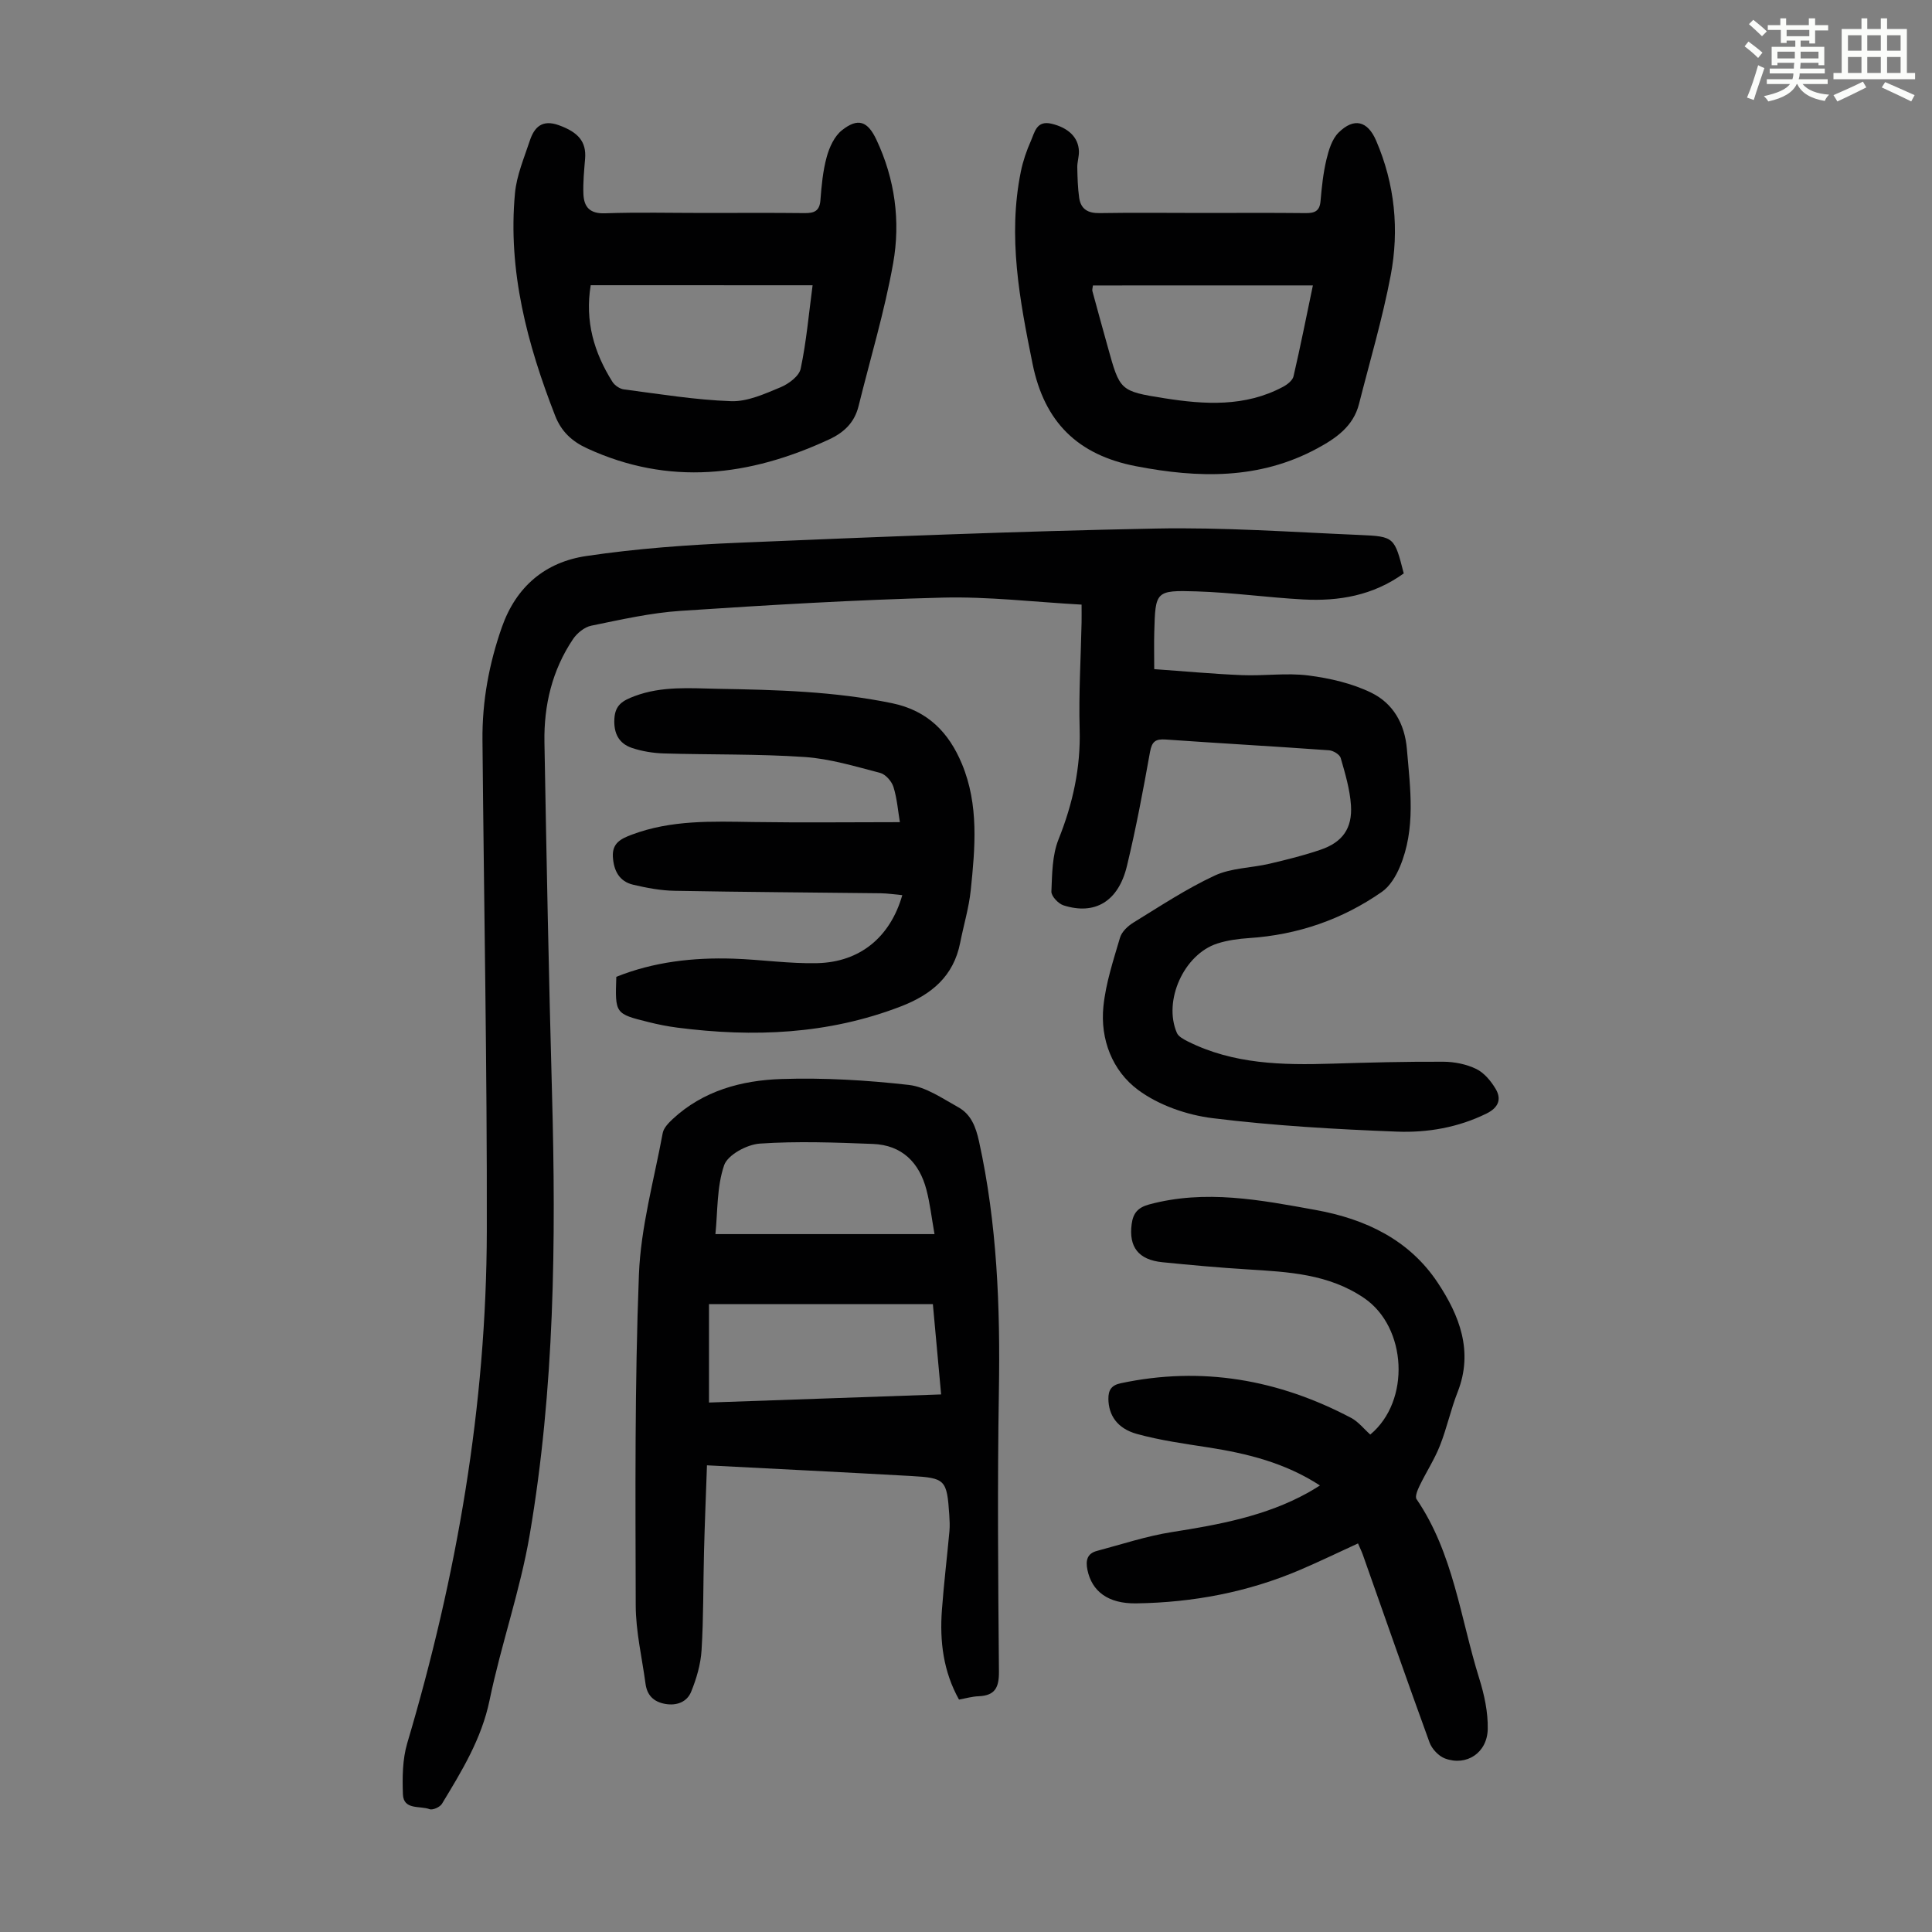
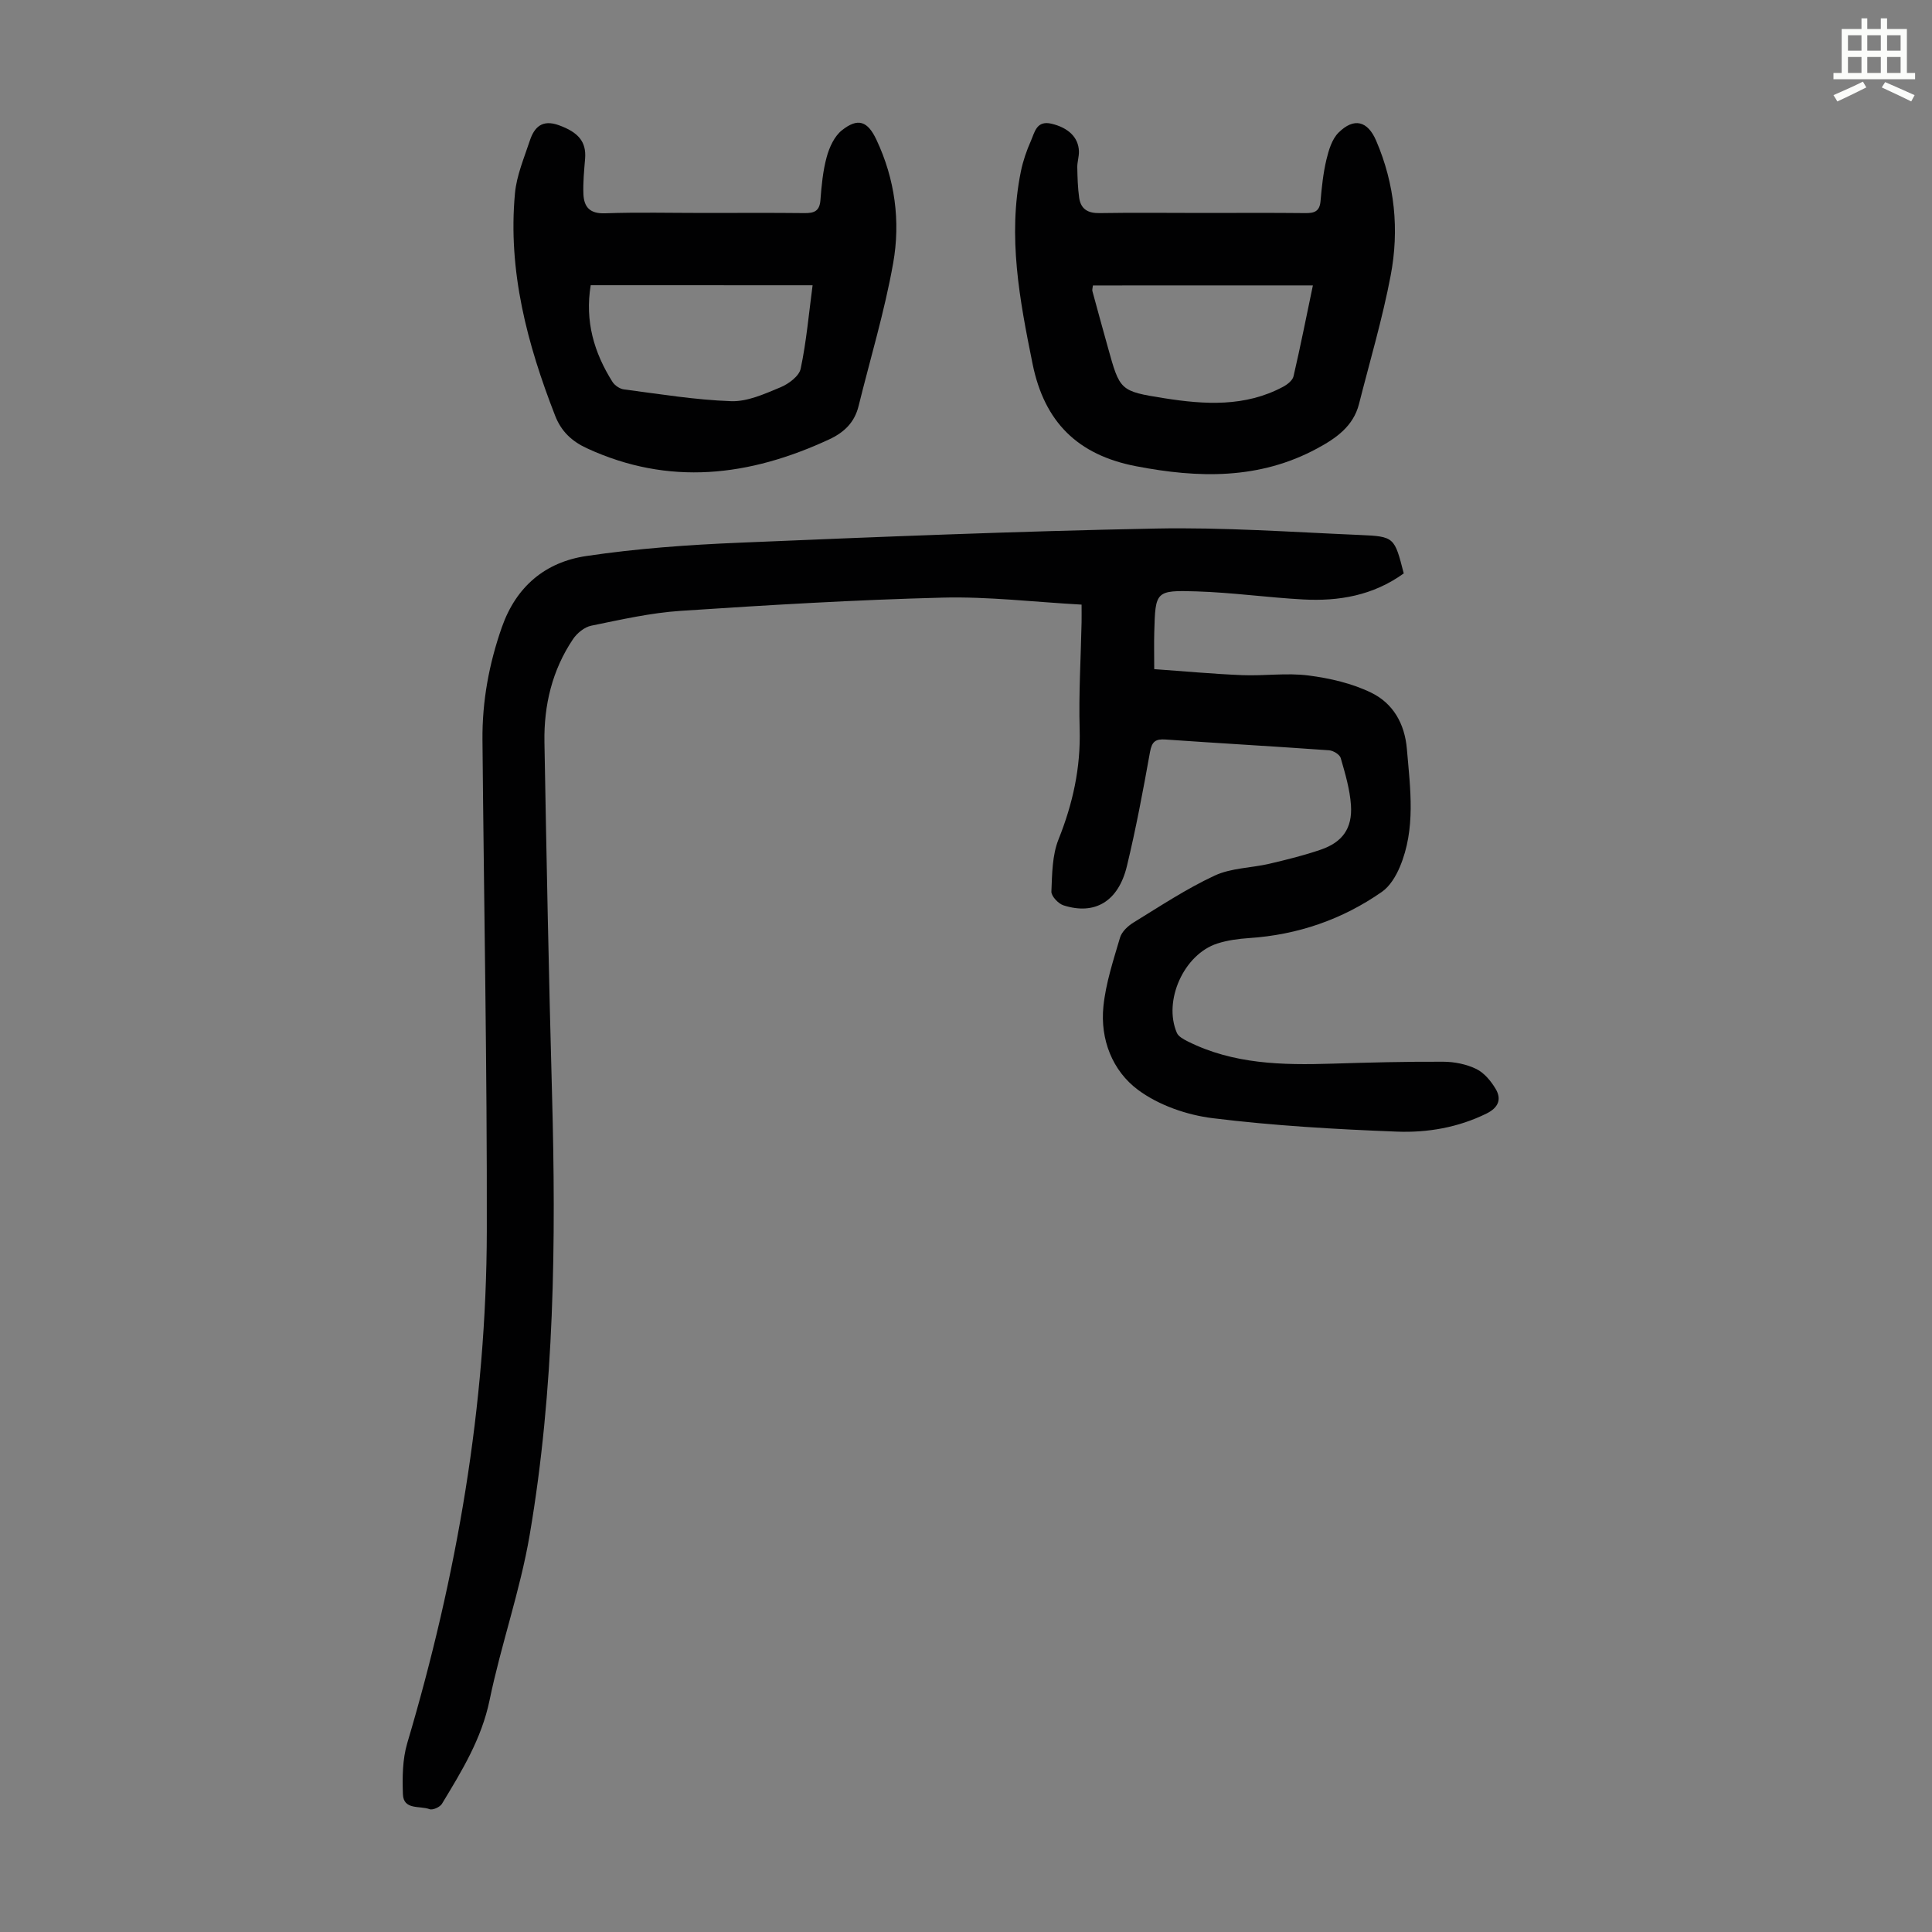
<svg xmlns="http://www.w3.org/2000/svg" enable-background="new 0 0 400 400" viewBox="0 0 400 400">
  <rect x="0" y="0" width="400" height="400" fill="#808080" stroke="none" />
-   <path d="m361.2 9.6.8-1c.9.7 1.9 1.4 2.9 2.3l-.9 1.1c-1-1-2-1.8-2.8-2.4zm.5 10.6c.9-2.1 1.6-4.3 2.3-6.7.4.2.8.4 1.3.6-.7 2.1-1.5 4.3-2.2 6.6zm.4-15.2.9-.9c1 .8 2 1.6 2.8 2.4l-1 1c-.9-.9-1.8-1.7-2.7-2.5zm12.5-1.2h1.2v1.4h2.7v1.1h-2.7v2.7h-1.2v-.6h-1.8v1.3h4.9v3.8h-1.2v-.5h-3.7c0 .4-.1.9-.1 1.2h5.1v1h-5.2c0 .5-.1.9-.2 1.2h6v1h-5.2c1.1 1.3 2.9 2 5.5 2.2-.4.4-.7.8-.9 1.3-2.9-.5-4.8-1.6-5.7-3.5h-.1c-.8 1.7-2.7 2.9-5.9 3.6-.2-.4-.6-.8-.9-1.1 2.8-.6 4.6-1.4 5.4-2.5h-4.8v-1h5.3c.1-.3.2-.7.2-1.2h-4.9v-1h5c0-.4 0-.8.1-1.2h-3.5v.5h-1.2v-3.8h4.9v-1.3h-1.8v.5h-1.2v-2.7h-2.7v-1h2.6v-1.4h1.2v1.4h4.7v-1.4zm-6.6 8.3h3.6c0-.4 0-.9 0-1.4h-3.6zm1.9-4.6h4.7v-1.3h-4.7zm6.6 3.2h-3.7v1.4h3.7z" fill="#fbfcfa" />
  <path d="m385.3 3.8h1.3v2.2h2.8v-2.2h1.3v2.2h4.1v9.1h1.7v1.3h-16.9v-1.3h1.7v-9.1h4.1v-2.2zm.4 13.1.7 1.2c-1.8.9-3.8 1.9-6 2.9-.2-.4-.5-.8-.8-1.3 2.3-1 4.3-1.9 6.1-2.8zm-3.1-6.4h2.8v-3.2h-2.8zm0 4.6h2.8v-3.3h-2.8zm4-4.6h2.8v-3.2h-2.8zm0 4.6h2.8v-3.3h-2.8zm3.7 1.9c2.1.9 4.1 1.8 6.1 2.7l-.7 1.3c-2.2-1.1-4.2-2-6.1-2.9zm3.2-9.7h-2.8v3.2h2.8zm-2.8 7.8h2.8v-3.3h-2.8z" fill="#fbfcfa" />
  <g fill="#010102">
    <path d="m290.63 118.72c-6.37 4.59-13.45 5.79-20.84 5.39-7.36-.4-14.7-1.44-22.06-1.67-8.49-.27-8.52-.02-8.75 8.38-.07 2.34-.01 4.68-.01 7.72 6.01.42 12.08.99 18.17 1.24 4.58.19 9.24-.51 13.75.07 4.45.57 9.05 1.63 13.04 3.58 4.46 2.19 6.9 6.34 7.35 11.64.7 8.24 1.88 16.49-1.46 24.42-.81 1.92-2.06 4-3.7 5.15-8.24 5.75-17.46 8.91-27.52 9.58-2.21.15-4.48.45-6.58 1.13-6.9 2.22-11.24 11.85-8.36 18.5.33.77 1.41 1.33 2.25 1.76 9.44 4.73 19.58 4.93 29.82 4.61 7.7-.24 15.41-.44 23.12-.4 2.29.01 4.76.51 6.8 1.5 1.64.8 3.05 2.51 4.01 4.13 1.28 2.15.55 3.89-1.88 5.09-5.88 2.9-12.24 4-18.58 3.75-12.72-.49-25.48-1.22-38.11-2.78-5.37-.66-11.18-2.68-15.47-5.86-5.3-3.93-7.87-10.46-7.17-17.29.49-4.82 2.06-9.55 3.44-14.24.36-1.22 1.62-2.4 2.77-3.11 5.53-3.39 10.98-7.01 16.83-9.73 3.41-1.59 7.56-1.57 11.33-2.45 3.58-.84 7.17-1.73 10.64-2.92 4.48-1.54 6.56-4.41 6.24-9.2-.22-3.3-1.2-6.57-2.12-9.77-.21-.73-1.54-1.54-2.41-1.6-11.27-.81-22.55-1.44-33.81-2.23-2.1-.15-2.86.38-3.26 2.56-1.42 7.92-2.9 15.84-4.79 23.66-1.77 7.32-6.64 10.19-13.13 8.11-1.07-.34-2.54-1.91-2.5-2.85.15-3.63.16-7.51 1.47-10.79 2.96-7.39 4.61-14.83 4.38-22.83-.21-7.37.25-14.76.4-22.15.02-1.09 0-2.17 0-3.64-9.83-.54-19.31-1.69-28.75-1.45-18.1.46-36.19 1.54-54.25 2.74-6.22.41-12.38 1.82-18.51 3.07-1.41.29-2.95 1.54-3.78 2.78-4.32 6.42-6.05 13.69-5.92 21.32.43 24.28.9 48.55 1.57 72.82.84 30.58.53 61.13-4.63 91.36-1.97 11.53-5.93 22.71-8.3 34.19-1.66 8.03-5.77 14.69-9.86 21.45-.41.68-1.92 1.36-2.57 1.11-1.98-.76-5.39.24-5.51-3.09-.13-3.51-.09-7.23.89-10.56 10.28-34.61 16.4-69.88 16.48-106.01.07-33.9-.6-67.81-.9-101.71-.07-8.01 1.35-15.74 4.01-23.33 2.98-8.49 9.04-13.5 17.48-14.75 10.48-1.56 21.11-2.32 31.71-2.76 28.72-1.21 57.44-2.37 86.18-2.93 14.07-.28 28.17.73 42.25 1.33 7.2.3 7.19.48 9.11 7.96z" />
-     <path d="m198.55 351.88c-3.26-5.84-4.01-12.08-3.54-18.51.4-5.46 1.06-10.89 1.56-16.35.1-1.11.04-2.24-.03-3.35-.49-7.3-.8-7.68-7.92-8.08-13.95-.78-27.9-1.47-42.25-2.21-.21 6.08-.46 11.95-.61 17.82-.18 6.82-.09 13.66-.51 20.46-.18 2.92-1.05 5.89-2.16 8.61-.85 2.08-2.94 2.93-5.35 2.51-2.4-.42-3.77-1.78-4.09-4.17-.73-5.42-2.02-10.83-2.03-16.25-.06-22.82-.22-45.65.66-68.44.38-9.83 3.12-19.58 4.93-29.34.2-1.06 1.2-2.08 2.05-2.88 6.33-5.89 14.29-8.03 22.5-8.3 8.78-.29 17.64.23 26.38 1.22 3.55.4 6.95 2.79 10.24 4.61 2.66 1.47 3.65 4.05 4.32 7.1 3.75 17.05 4.4 34.29 4.11 51.67-.32 19.35-.16 38.71.01 58.06.03 3.31-.79 4.98-4.19 5.13-1.34.04-2.64.43-4.08.69zm-3.7-63.18c-.59-6.44-1.14-12.52-1.71-18.7-15.5 0-30.67 0-46.35 0v20.38c15.75-.55 31.58-1.1 48.06-1.68zm-46.73-33.19h45.36c-.62-3.51-.94-6.4-1.67-9.18-1.48-5.65-5.08-9.26-11.09-9.49-7.8-.3-15.64-.6-23.41-.07-2.66.18-6.65 2.33-7.39 4.49-1.54 4.5-1.32 9.6-1.8 14.25z" />
-     <path d="m273.28 307.55c-7.22-4.7-15.05-6.62-23.13-7.88-4.96-.77-9.96-1.46-14.78-2.79-4.11-1.14-5.85-3.93-5.89-7.24-.02-1.86.65-2.85 2.54-3.25 16.81-3.58 32.67-.77 47.72 7.17 1.51.8 2.65 2.29 3.96 3.45 8.4-6.98 7.59-22.21-1.26-28.25-7.34-5.01-15.67-5.42-24.06-5.94-5.91-.36-11.82-.9-17.72-1.49-4.98-.5-6.99-3.18-6.36-7.91.3-2.23 1.26-3.41 3.61-4.05 11.66-3.15 23.06-.93 34.52 1.15 10.32 1.87 19.35 6.18 25.23 15.04 4.47 6.73 7.45 14.19 4.13 22.64-1.43 3.63-2.24 7.51-3.68 11.13-1.13 2.85-2.84 5.47-4.18 8.24-.42.87-1.02 2.27-.65 2.81 7.65 11.23 9.07 24.62 12.98 37.13 1.05 3.36 1.83 6.98 1.76 10.46-.09 4.95-4.41 7.76-8.86 6.1-1.31-.49-2.7-1.97-3.19-3.31-4.7-12.91-9.22-25.89-13.8-38.84-.25-.71-.59-1.39-1.01-2.37-4.11 1.88-8 3.77-11.98 5.47-10.83 4.63-22.22 6.77-33.94 6.94-5.85.09-9.19-2.51-10.1-6.94-.39-1.9-.09-3.38 1.97-3.92 5.16-1.37 10.28-3.08 15.53-3.9 9.77-1.54 19.4-3.3 28.17-8.16.76-.41 1.49-.89 2.47-1.49z" />
-     <path d="m127.6 202.24c7.74-3.1 15.9-4.03 24.22-3.76 5.81.19 11.61 1.07 17.4.93 8.83-.21 15.1-5.39 17.59-14.08-1.55-.14-3.03-.37-4.51-.39-14.21-.17-28.43-.25-42.64-.51-2.87-.05-5.78-.6-8.58-1.26-2.87-.68-4.02-2.91-4.19-5.78-.17-2.86 1.7-3.75 3.91-4.58 8.17-3.08 16.67-2.75 25.18-2.62 10.05.15 20.11.03 30.33.03-.39-2.31-.58-4.89-1.33-7.29-.37-1.17-1.62-2.61-2.75-2.91-5.16-1.34-10.37-2.93-15.64-3.29-9.7-.66-19.46-.45-29.19-.74-2.19-.07-4.46-.44-6.54-1.13-2.75-.92-3.83-3.05-3.66-6.05.16-2.87 1.72-3.76 4.2-4.69 5.67-2.12 11.45-1.62 17.24-1.51 12.08.21 24.12.52 36.05 2.98 7.39 1.53 11.76 6.06 14.47 12.58 3.53 8.48 2.73 17.36 1.82 26.16-.38 3.64-1.47 7.21-2.18 10.83-1.37 6.97-5.93 10.76-12.32 13.22-15.04 5.79-30.51 6.41-46.25 4.38-1.99-.26-3.98-.65-5.92-1.14-6.98-1.73-6.97-1.75-6.71-9.38z" />
+     <path d="m127.6 202.24z" />
    <path d="m248.83 44.09c7.16 0 14.32-.05 21.47.03 1.85.02 2.92-.38 3.1-2.46.25-2.89.55-5.8 1.22-8.61.47-1.97 1.15-4.24 2.51-5.59 3.21-3.18 6.03-2.43 7.79 1.67 3.87 9 4.81 18.45 3 27.93-1.7 8.95-4.31 17.73-6.55 26.57-1.18 4.66-4.8 7.13-8.67 9.22-11.98 6.47-24.58 6.17-37.52 3.67-12.02-2.32-18.95-9.1-21.4-21.2-2.68-13.21-5.17-26.34-2.42-39.82.44-2.17 1.18-4.31 2.08-6.34.79-1.79 1.15-4.29 4.29-3.54 3.41.82 5.56 2.78 5.65 5.71.03 1.1-.36 2.22-.34 3.32.04 2.1.1 4.22.39 6.29.34 2.36 1.81 3.23 4.26 3.18 7.04-.12 14.09-.03 21.14-.03zm-22.55 15.01c-.06.54-.19.88-.11 1.17 1.05 3.88 2.12 7.76 3.2 11.63 2.49 8.97 2.48 9.09 11.69 10.55 8.36 1.32 16.73 1.83 24.57-2.36.89-.47 1.98-1.32 2.18-2.18 1.43-6.16 2.66-12.38 4.01-18.82-15.43.01-30.47.01-45.54.01z" />
    <path d="m145.77 44.09c6.94 0 13.88-.05 20.82.03 2 .02 3.1-.43 3.27-2.68.23-3 .51-6.06 1.3-8.94.55-2.01 1.59-4.29 3.14-5.52 3.35-2.66 5.34-1.9 7.15 1.94 3.85 8.16 5.01 16.89 3.47 25.57-1.77 9.97-4.73 19.73-7.16 29.58-.84 3.39-2.96 5.45-6.13 6.92-16.49 7.64-33.1 9.68-50.14 1.81-3.11-1.44-5.29-3.49-6.55-6.72-5.78-14.82-9.82-29.99-8.32-46.07.34-3.69 1.89-7.3 3.07-10.88.94-2.84 2.58-4.44 6-3.21 4.02 1.45 5.73 3.4 5.45 6.92-.2 2.44-.45 4.9-.35 7.34.11 2.69 1.34 4.1 4.49 3.98 6.82-.24 13.66-.07 20.49-.07zm-23.47 14.96c-1.23 7.48.7 13.96 4.49 19.99.47.75 1.52 1.47 2.38 1.58 7.39.96 14.78 2.18 22.2 2.44 3.38.12 6.93-1.51 10.19-2.86 1.7-.7 3.89-2.32 4.21-3.86 1.19-5.61 1.68-11.36 2.47-17.28-15.52-.01-30.58-.01-45.94-.01z" />
  </g>
</svg>